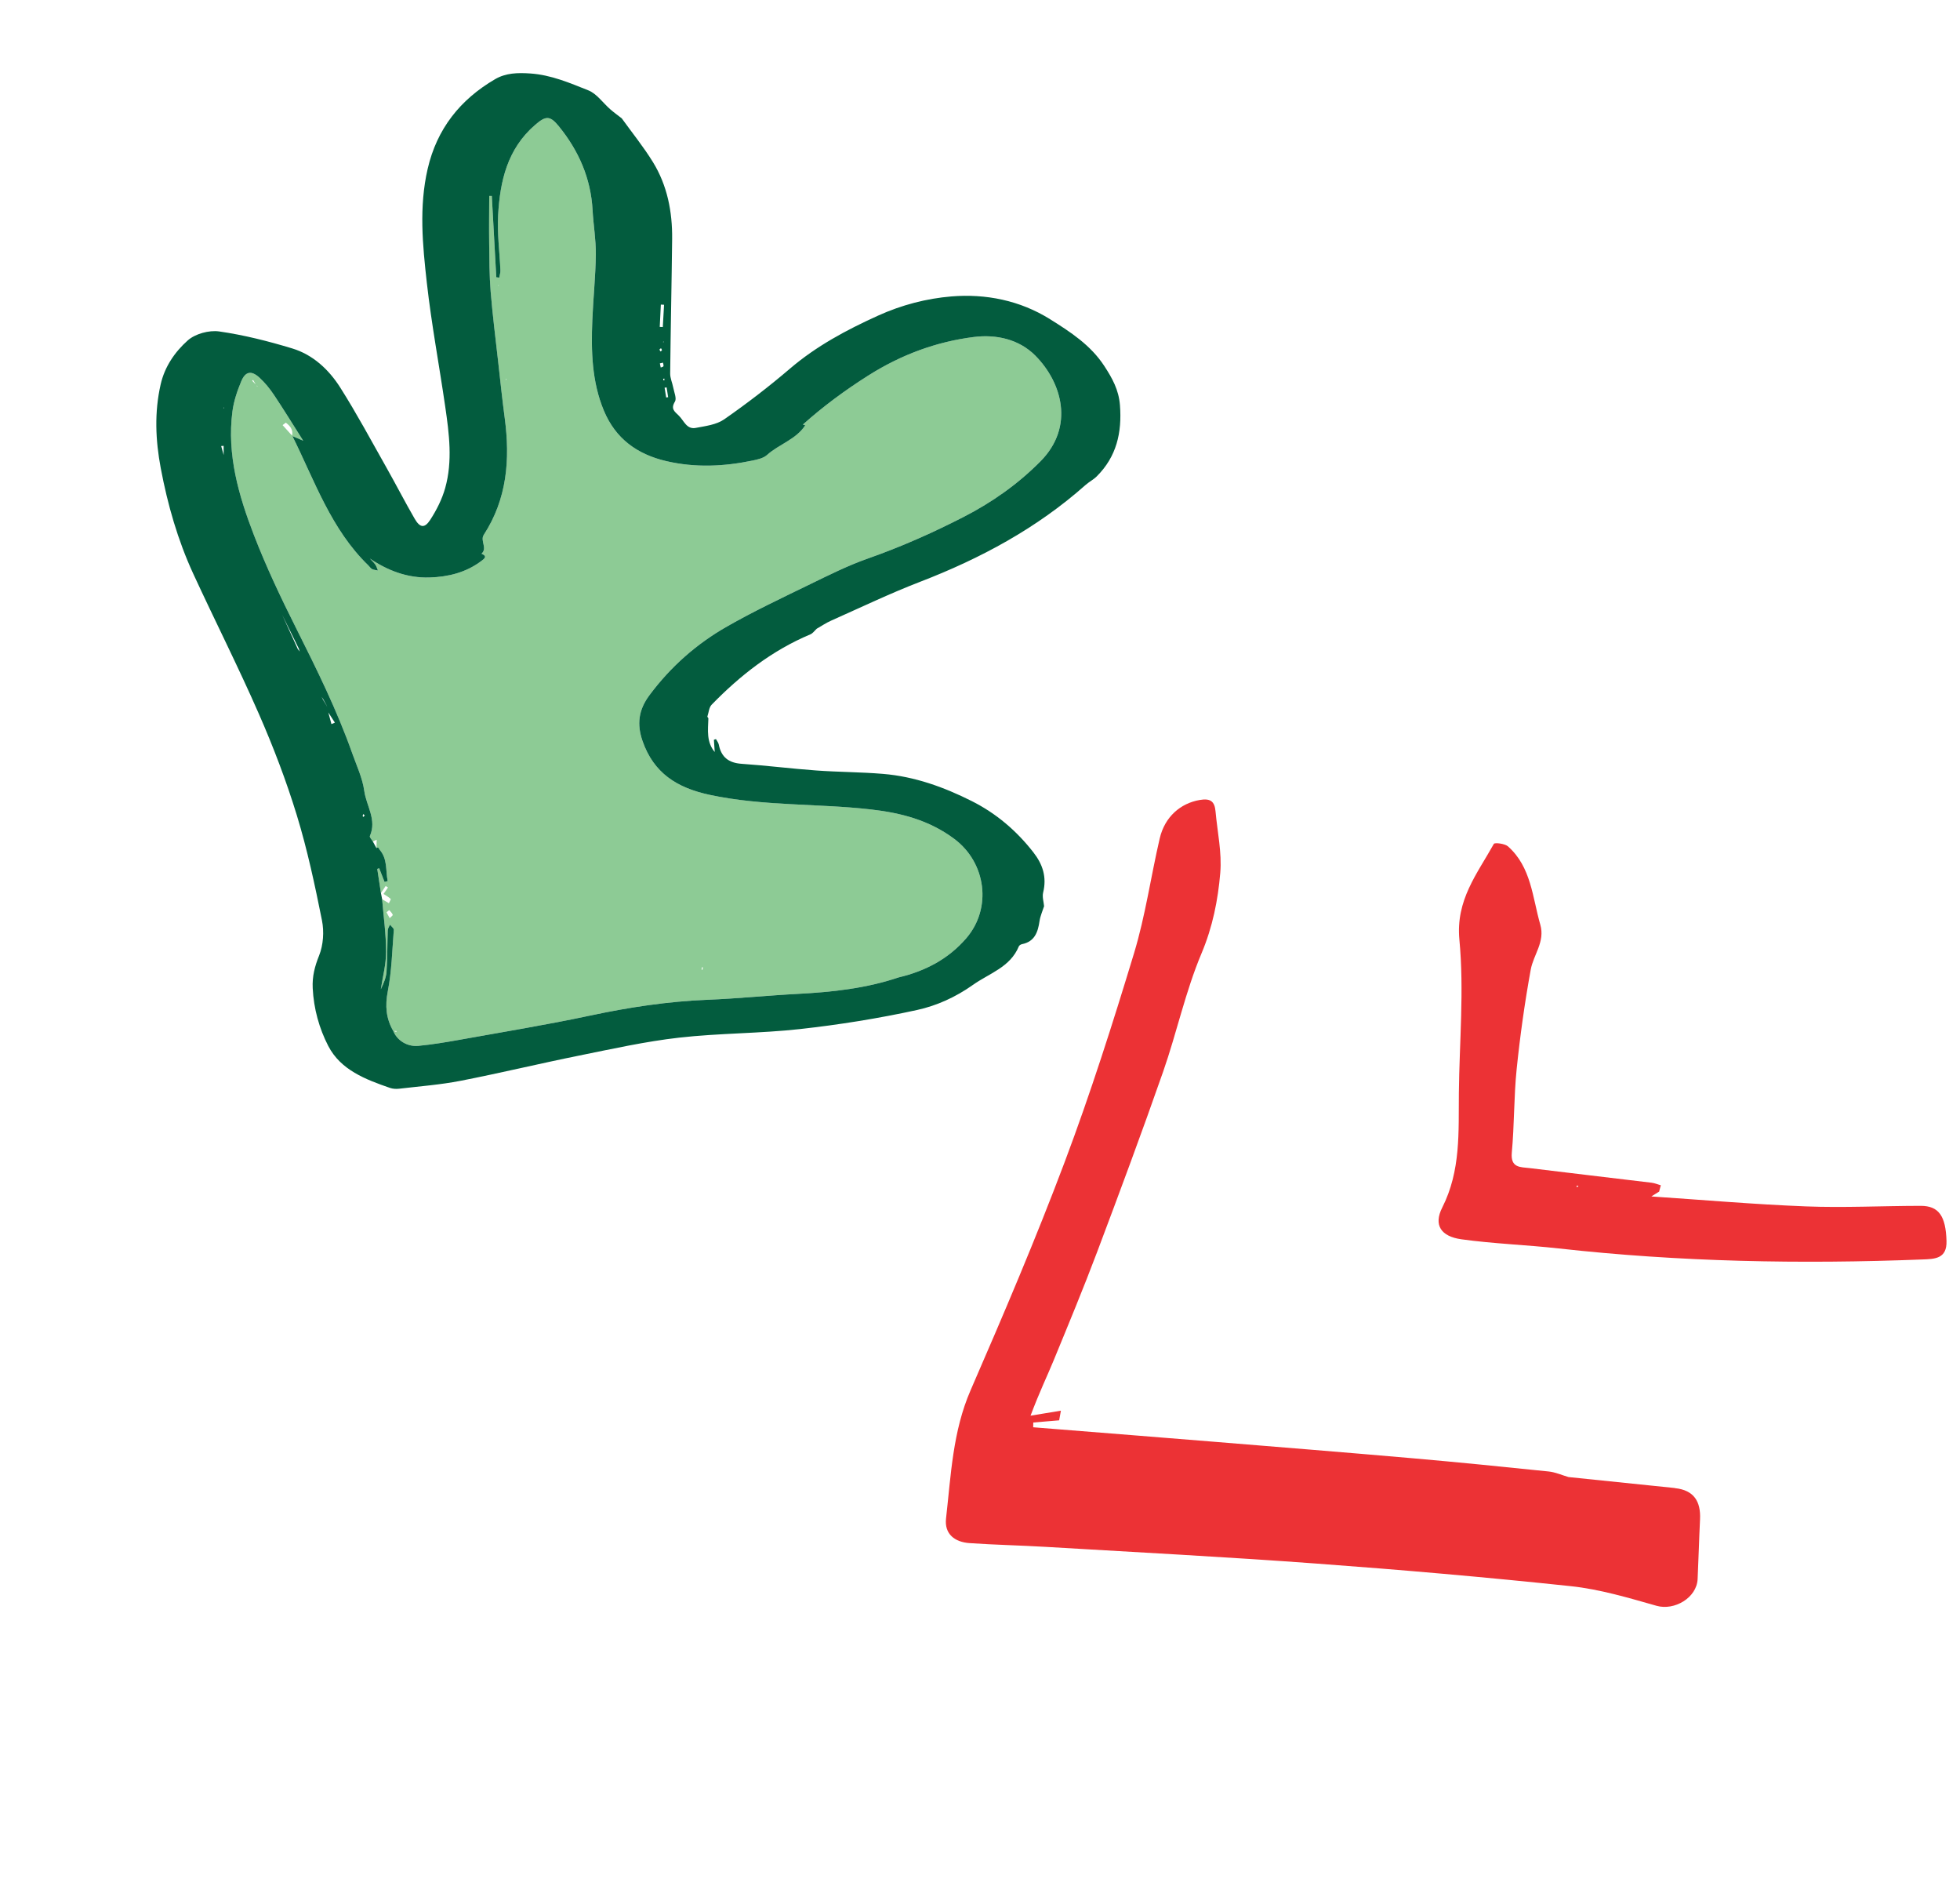
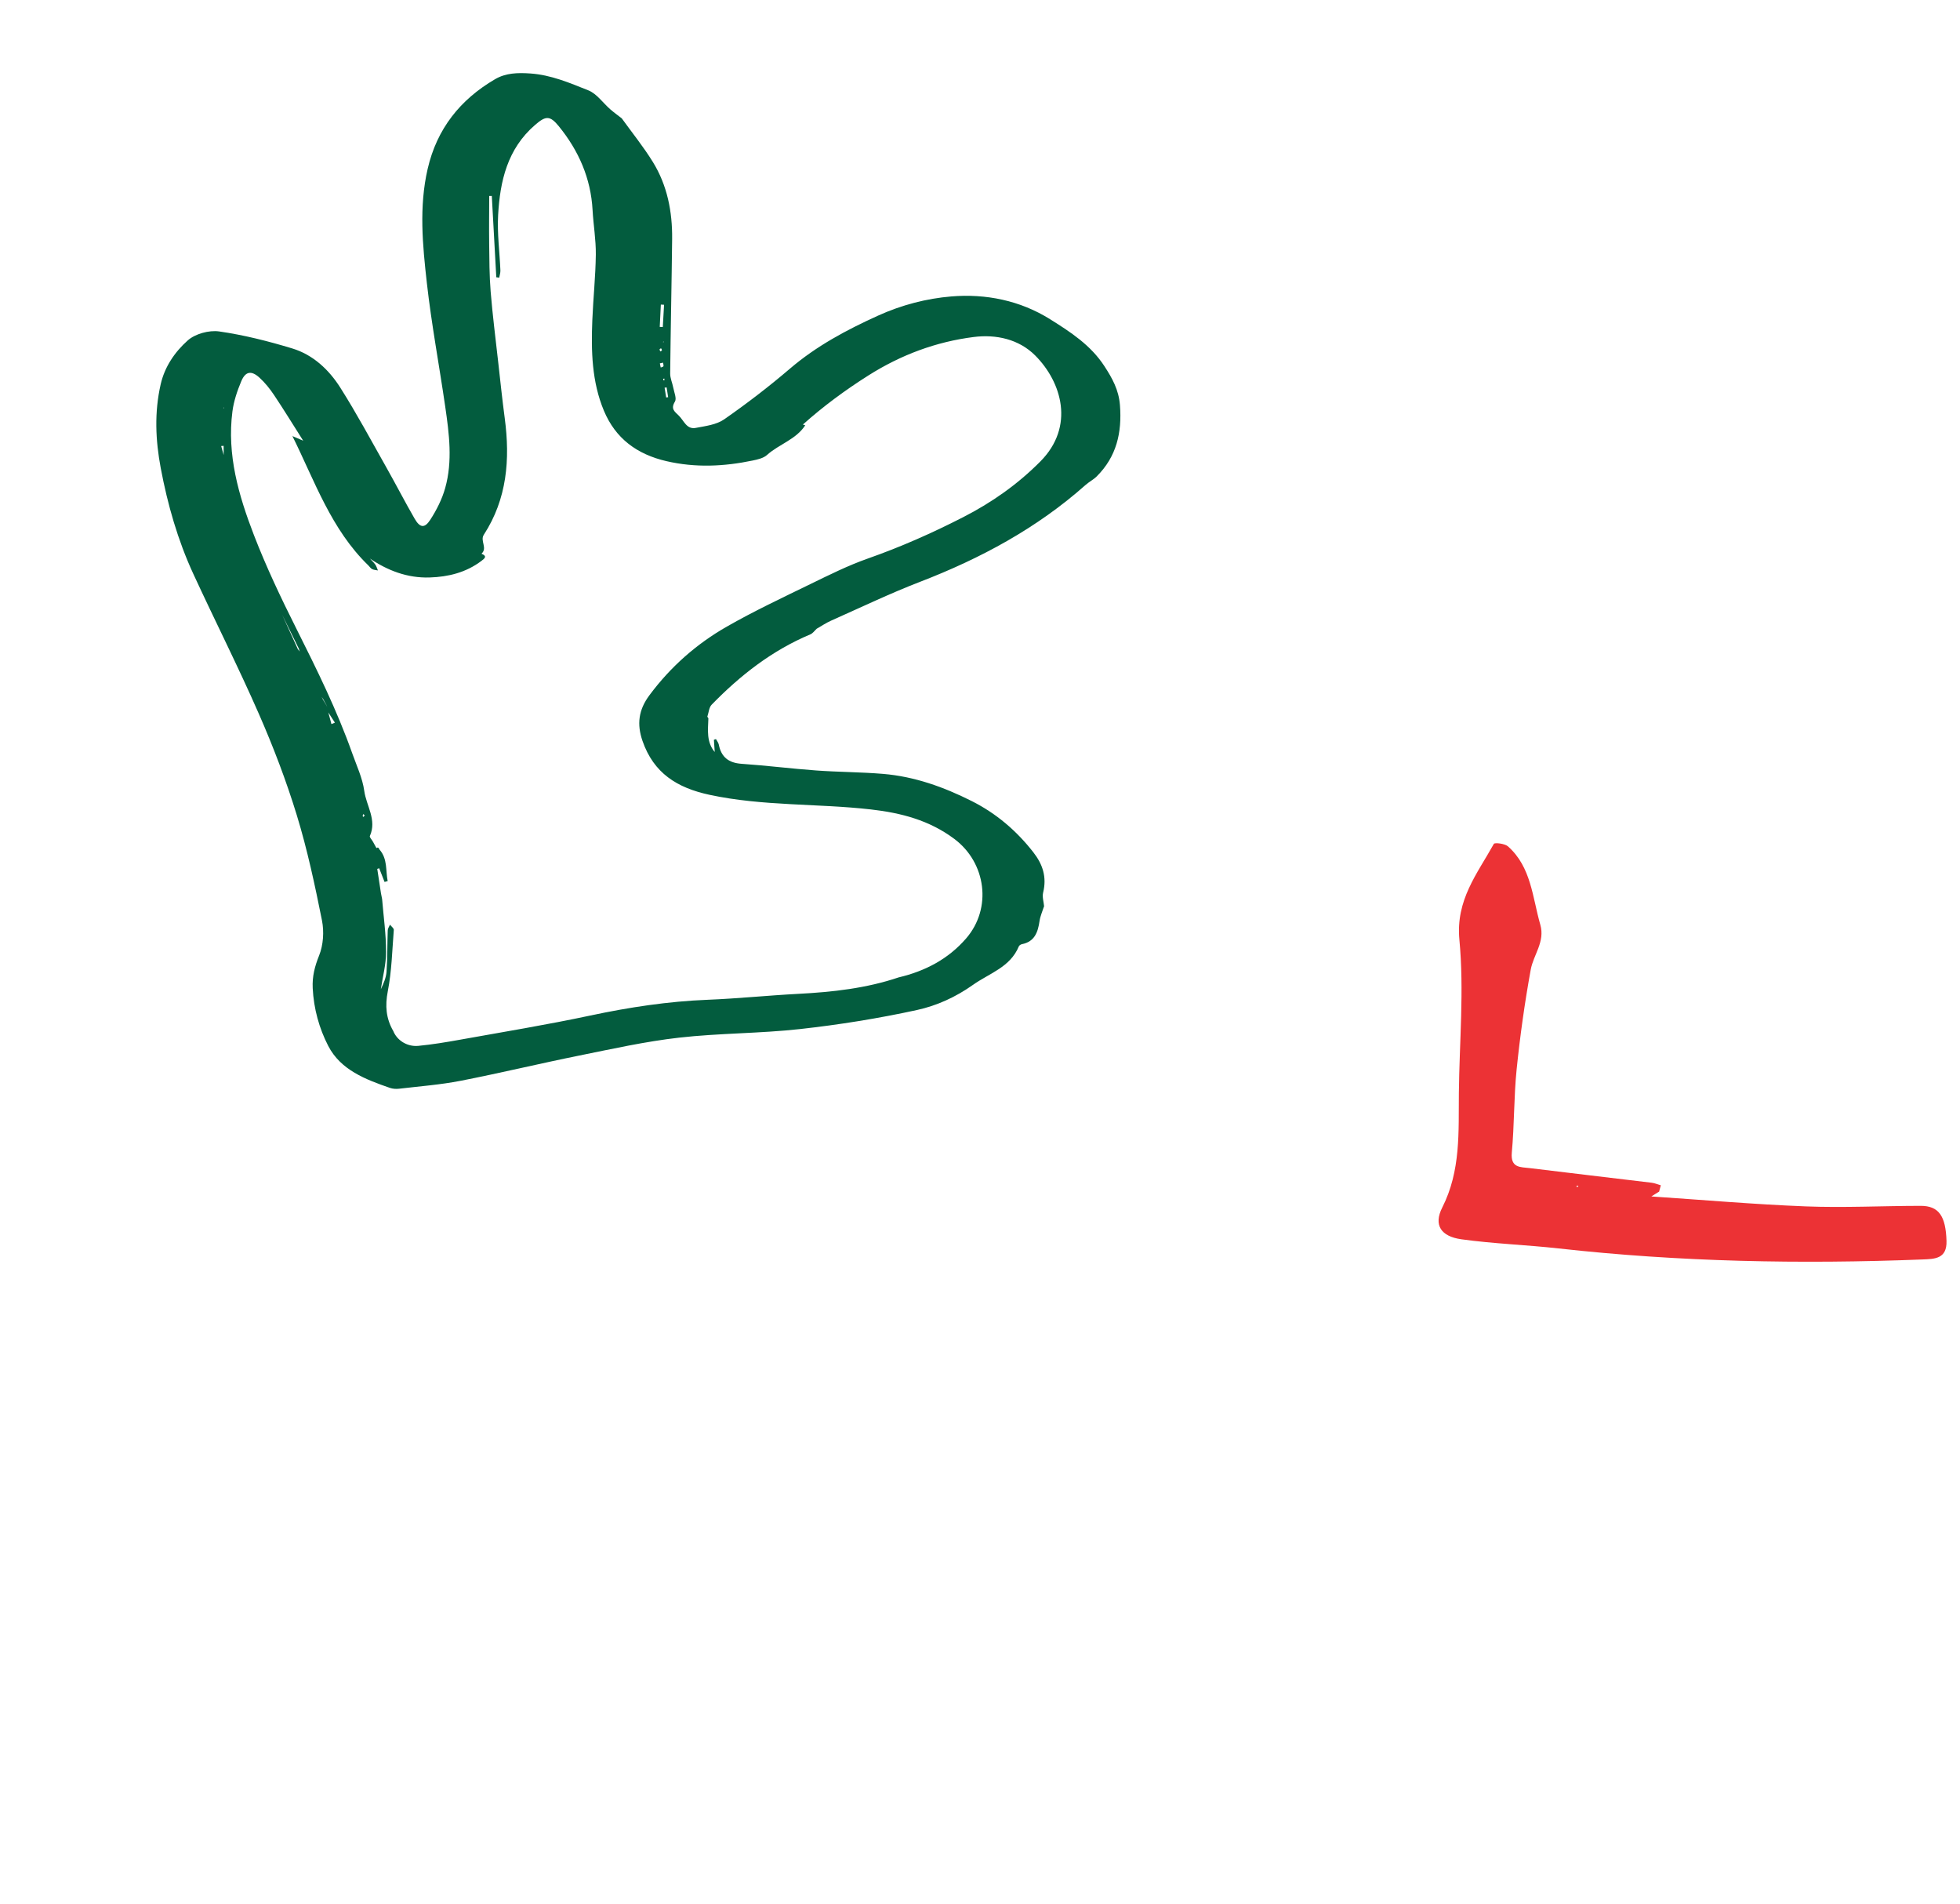
<svg xmlns="http://www.w3.org/2000/svg" width="100%" height="100%" viewBox="0 0 798 775" version="1.1" xml:space="preserve" style="fill-rule:evenodd;clip-rule:evenodd;stroke-linejoin:round;stroke-miterlimit:2;">
  <g transform="matrix(1.932,0.518,0.518,-1.932,13.926,467.277)">
-     <path d="M52.274,175.808L52.382,175.987L52.2,176.004L52.274,175.808ZM45.769,194.052L45.837,193.901L45.906,194.05L45.769,194.052ZM121.919,70.785C121.86,70.747 121.751,70.707 121.753,70.672C121.762,70.514 121.801,70.356 121.83,70.198C121.888,70.236 121.998,70.276 121.996,70.31C121.987,70.47 121.948,70.627 121.919,70.785ZM56.84,64.894C57.196,64.521 57.486,64.217 57.777,63.913C57.93,64.195 58.281,64.606 58.198,64.733C57.992,65.05 57.587,65.235 57.263,65.475C57.132,65.296 57.003,65.117 56.84,64.894ZM3.444,161.638L2.564,162.499C2.512,162.431 2.46,162.364 2.408,162.296L3.471,161.671C3.528,161.605 3.575,161.524 3.645,161.479C3.694,161.447 3.775,161.462 3.842,161.456C3.709,161.517 3.576,161.578 3.444,161.638ZM50.428,78.082C50.12,78.394 49.509,78.754 49.549,79.011C50.112,82.569 47.258,84.762 46.067,87.59C45.046,90.012 43.253,92.118 41.739,94.32C36.46,101.995 30.332,108.968 24.15,115.918C19.519,121.124 14.979,126.454 10.876,132.077C5.801,139.033 1.328,146.422 0.152,155.215C-0.128,157.311 0.014,159.512 0.299,161.618C0.597,163.81 1.719,164.313 3.718,163.271C5.054,162.575 6.309,161.655 7.446,160.66C10.069,158.365 12.598,155.963 15.606,153.201C14.383,153.375 13.776,153.462 13.17,153.549C13.078,154.93 12.198,155.42 11.247,155.829C11.079,155.611 10.909,155.394 10.739,155.176C11.561,154.645 12.384,154.113 13.206,153.581C19.974,145.922 25.746,137.254 34.996,132.115C35.31,131.942 35.595,131.663 35.927,131.594C36.31,131.514 36.73,131.613 37.134,131.635C36.86,131.983 36.634,132.389 36.299,132.664C35.842,133.039 35.302,133.314 34.797,133.632L34.772,133.606C39.009,132.119 43.328,131.667 47.669,132.978C51.309,134.077 54.575,135.871 56.975,138.958C57.479,139.606 57.948,140.211 56.619,140.385C57.558,141.822 55.617,142.827 56.075,144.24C58.762,152.514 57.287,160.442 54.051,168.232C52.58,171.771 51.205,175.35 49.807,178.919C48.051,183.399 46.226,187.855 44.606,192.383C43.497,195.484 42.649,198.682 41.753,201.855C40.885,204.929 40.104,208.027 39.285,211.114C39.453,211.161 39.621,211.207 39.789,211.254C41.512,206.003 43.235,200.752 44.958,195.5C45.157,195.527 45.357,195.554 45.557,195.581C45.509,196.079 45.549,196.605 45.403,197.072C44.281,200.654 42.809,204.159 42.043,207.813C40.621,214.595 40.369,221.335 44.558,227.493C46.155,229.842 46.953,230.17 49.29,228.481C54.484,224.728 58.328,219.946 60.348,213.778C61.292,210.901 62.587,208.122 63.332,205.198C64.432,200.885 65.121,196.469 66.1,192.123C67.476,186.01 69.239,180.007 73.14,174.953C76.891,170.097 81.939,168.117 88.09,168.326C94.151,168.534 99.692,170.303 105.014,172.99C105.944,173.46 107.013,174.019 107.549,174.843C109.353,177.615 112.441,179.406 113.51,182.714L113.595,182.774L113.537,182.686C113.354,182.696 113.171,182.705 112.988,182.713L112.993,182.707C116.041,187.372 119.486,191.688 123.28,195.805C128.607,201.585 134.821,206.008 141.991,208.934C146.2,210.651 150.96,210.893 155.04,208.529C161.652,204.699 166.609,196.674 161.63,187.975C158.379,182.295 154.272,177.367 149.373,172.939C144.128,168.199 138.687,163.807 132.855,159.82C129.323,157.405 126.087,154.535 122.845,151.722C118.054,147.563 113.198,143.454 108.697,138.993C103.635,133.978 99.741,128.111 97.086,121.402C95.716,117.942 96.129,115.046 98.138,112.076C102.028,106.328 107.404,104.671 114.175,105.015C125.264,105.577 135.785,109.017 146.65,110.645C152.773,111.562 158.721,111.613 164.634,109.239C172.137,106.226 175.706,97.606 172.179,90.327C169.742,85.297 165.847,81.737 161.001,79.116L161.028,79.142C155.178,75.235 148.708,72.718 142.059,70.559C136.211,68.659 130.459,66.456 124.59,64.629C116.878,62.228 109.549,59.017 102.359,55.35C94.333,51.255 86.114,47.539 77.958,43.702C75.386,42.492 72.789,41.312 70.128,40.317C67.958,39.506 65.584,40.315 64.4,41.957C64.628,41.931 64.857,41.906 65.085,41.881L65.067,42.088C64.853,42.03 64.64,41.972 64.427,41.914C62.344,43.996 61.465,46.423 61.254,49.448C60.966,53.599 59.968,57.703 59.203,61.814C59.142,62.143 58.532,62.37 58.177,62.645C58.122,62.235 57.946,61.798 58.033,61.421C58.663,58.684 59.432,55.975 59.974,53.221C60.21,52.023 60.014,50.74 59.78,49.46C59.493,52.008 59.504,54.637 58.846,57.086C57.916,60.549 56.491,63.88 55.279,67.267L55.246,67.25C55.774,67.101 56.303,66.952 56.832,66.802C56.882,67.129 57.054,67.698 56.962,67.744C56.424,68.018 55.823,68.169 55.244,68.361L55.285,68.321C55.466,68.829 55.648,69.337 55.831,69.845C55.652,69.904 55.473,69.963 55.294,70.023C55.099,69.455 54.903,68.889 54.708,68.322L54.741,68.36C54.072,69.886 53.403,71.411 52.734,72.937C52.85,73.013 52.965,73.09 53.08,73.167L54.857,70.758C55.047,70.869 55.237,70.98 55.426,71.092C54.442,73.057 54.281,75.422 52.176,76.843C52.072,76.944 51.968,77.046 51.864,77.147C51.698,77.182 51.573,77.125 51.489,76.977L51.493,76.967C51.358,77.525 51.223,78.082 51.088,78.639C50.856,78.441 50.623,78.244 50.391,78.046L50.428,78.082Z" style="fill:rgb(141,203,149);fill-rule:nonzero;" />
-   </g>
+     </g>
  <g transform="matrix(1.932,0.518,0.518,-1.932,-23.367,487.49)">
    <path d="M96.563,206.117L96.721,206.195L96.566,206.277L96.563,206.117ZM13.609,170.06L13.722,169.962L13.723,170.159L13.609,170.06ZM98.612,198.666C98.691,198.673 98.769,198.68 98.848,198.687C98.804,198.807 98.761,198.928 98.717,199.047C98.655,198.997 98.556,198.957 98.54,198.895C98.523,198.829 98.584,198.743 98.612,198.666ZM62.845,97.39C62.723,97.448 62.6,97.506 62.478,97.564C62.476,97.42 62.455,97.273 62.481,97.134C62.492,97.082 62.611,97.052 62.681,97.012C62.736,97.137 62.79,97.263 62.845,97.39ZM96.534,204.157C96.618,204.262 96.785,204.387 96.766,204.47C96.736,204.603 96.582,204.707 96.481,204.823C96.4,204.716 96.241,204.593 96.257,204.504C96.282,204.375 96.434,204.271 96.534,204.157ZM97.048,201.786C97.216,201.456 97.328,201.235 97.439,201.015C97.604,201.149 97.9,201.278 97.905,201.417C97.912,201.639 97.727,201.869 97.622,202.094C97.447,202 97.27,201.906 97.048,201.786ZM99.646,197.42C99.518,197.365 99.391,197.31 99.264,197.255C99.539,196.641 99.813,196.027 100.088,195.414C100.212,195.468 100.336,195.522 100.46,195.575C100.189,196.19 99.917,196.806 99.646,197.42ZM95.104,208.954C95.306,208.997 95.509,209.04 95.712,209.083C95.403,210.565 95.094,212.047 94.786,213.528C94.572,213.483 94.358,213.439 94.143,213.393C94.464,211.914 94.783,210.434 95.104,208.954ZM28.601,168.169L28.565,168.136C29.171,168.05 29.778,167.963 31,167.789C27.993,170.551 25.464,172.953 22.841,175.248C21.704,176.243 20.448,177.163 19.112,177.859C17.115,178.901 15.992,178.398 15.694,176.206C15.408,174.1 15.267,171.898 15.547,169.803C16.723,161.01 21.196,153.621 26.271,146.665C30.374,141.041 34.914,135.712 39.545,130.506C45.727,123.556 51.856,116.583 57.133,108.908C58.648,106.705 60.441,104.6 61.461,102.177C62.653,99.35 65.506,97.157 64.944,93.599C64.904,93.341 65.515,92.982 65.823,92.67C66.176,92.302 66.53,91.933 66.884,91.565C66.967,91.713 67.092,91.769 67.259,91.735C67.363,91.633 67.467,91.532 67.571,91.431C69.676,90.01 69.836,87.644 70.821,85.68C70.632,85.568 70.442,85.456 70.252,85.346L68.475,87.755C68.36,87.677 68.245,87.601 68.129,87.525C68.798,85.999 69.467,84.473 70.136,82.947C70.315,82.583 70.494,82.219 70.673,81.855C71.886,78.467 73.31,75.137 74.241,71.674C74.899,69.225 74.888,66.596 75.175,64.048C75.409,65.328 75.605,66.611 75.369,67.809C74.827,70.563 74.058,73.272 73.427,76.009C73.341,76.386 73.518,76.823 73.572,77.232C73.927,76.958 74.536,76.731 74.598,76.402C75.362,72.29 76.361,68.187 76.649,64.036C76.859,61.011 77.738,58.583 79.822,56.501L79.795,56.545C80.979,54.903 83.352,54.094 85.524,54.905C88.184,55.9 90.781,57.08 93.353,58.29C101.509,62.127 109.729,65.843 117.754,69.938C124.944,73.605 132.273,76.816 139.984,79.217C145.854,81.044 151.606,83.247 157.454,85.146C164.103,87.306 170.573,89.823 176.424,93.729L176.396,93.704C181.241,96.324 185.136,99.885 187.574,104.914C191.101,112.194 187.532,120.814 180.029,123.827C174.116,126.201 168.168,126.15 162.045,125.233C151.18,123.605 140.658,120.165 129.57,119.603C122.798,119.259 117.422,120.916 113.533,126.664C111.524,129.634 111.111,132.53 112.481,135.99C115.136,142.699 119.03,148.566 124.092,153.581C128.593,158.041 133.449,162.151 138.24,166.309C141.482,169.123 144.717,171.993 148.25,174.408C154.082,178.395 159.523,182.786 164.768,187.527C169.667,191.954 173.775,196.883 177.025,202.564C182.004,211.262 177.047,219.287 170.435,223.117C166.355,225.482 161.595,225.24 157.386,223.522C150.216,220.597 144.002,216.174 138.675,210.394C134.88,206.277 131.436,201.961 128.387,197.295L128.311,197.219L128.383,197.302C128.566,197.293 128.749,197.283 128.932,197.274L128.905,197.302C127.836,193.994 124.749,192.202 122.944,189.431C122.408,188.608 121.339,188.048 120.408,187.578C115.087,184.891 109.546,183.121 103.485,182.914C97.333,182.705 92.285,184.685 88.535,189.542C84.634,194.595 82.871,200.598 81.495,206.711C80.516,211.057 79.828,215.474 78.727,219.787C77.982,222.71 76.687,225.488 75.743,228.367C73.723,234.534 69.879,239.317 64.685,243.07C62.348,244.759 61.55,244.43 59.953,242.081C55.764,235.923 56.016,229.184 57.438,222.402C58.204,218.748 59.675,215.243 60.798,211.66C60.944,211.193 60.904,210.668 60.951,210.17C60.752,210.142 60.552,210.115 60.353,210.089C58.63,215.341 56.907,220.592 55.184,225.843C55.016,225.796 54.848,225.749 54.68,225.702C55.5,222.616 56.28,219.517 57.148,216.444C58.044,213.27 58.891,210.073 60.001,206.972C61.621,202.443 63.446,197.988 65.202,193.507C66.6,189.938 67.975,186.359 69.446,182.82C72.682,175.03 74.156,167.102 71.47,158.828C71.012,157.415 72.953,156.41 72.013,154.972C73.343,154.799 72.874,154.193 72.37,153.546C69.97,150.459 66.704,148.665 63.063,147.566C58.722,146.255 54.404,146.707 50.167,148.194L50.192,148.22C50.697,147.902 51.237,147.627 51.694,147.251C52.029,146.977 52.255,146.571 52.529,146.223C52.125,146.201 51.705,146.102 51.322,146.182C50.989,146.25 50.704,146.529 50.391,146.703C41.141,151.842 35.369,160.51 28.601,168.169ZM16.728,159.518C16.907,159.164 17.086,158.811 17.266,158.457C17.981,157.021 18.696,155.585 19.411,154.149L19.502,154.071L19.381,154.118C18.668,155.557 17.956,156.998 17.244,158.438C17.061,158.789 16.878,159.139 16.695,159.489C16.52,159.865 16.345,160.24 16.17,160.616C15.989,161.271 15.808,161.926 15.627,162.581C15.471,162.525 15.314,162.469 15.158,162.414C15.507,161.823 15.856,161.234 16.204,160.645C16.379,160.269 16.553,159.894 16.728,159.518ZM91.145,226.421C91.111,226.488 91.076,226.555 91.042,226.622C91.079,226.556 91.116,226.491 91.153,226.425L91.218,226.349L91.145,226.421ZM59.347,103.427C59.465,103.329 59.583,103.231 59.7,103.132C59.57,103.219 59.439,103.307 59.308,103.395C59.208,103.524 59.107,103.654 59.007,103.783C59.121,103.665 59.234,103.547 59.347,103.427ZM170.458,184.353L170.387,184.288L170.455,184.366L170.458,184.353ZM27.487,142.804C27.305,142.984 27.122,143.163 26.938,143.342C26.586,143.874 26.234,144.407 25.883,144.938C25.697,145.125 25.512,145.312 25.327,145.499C24.787,146.035 24.246,146.571 23.706,147.107C22.813,148.723 21.92,150.34 21.027,151.957L20.871,152.044C20.933,152.026 20.996,152.009 21.058,151.991C21.953,150.375 22.848,148.759 23.742,147.143C24.281,146.605 24.819,146.067 25.357,145.529C25.54,145.34 25.722,145.152 25.905,144.964C26.259,144.432 26.612,143.901 26.966,143.369C27.152,143.191 27.337,143.013 27.523,142.835L27.599,142.672L27.487,142.804ZM47.99,118.521C47.807,118.698 47.624,118.877 47.441,119.056C45.83,121.038 44.219,123.021 42.608,125.003C42.241,125.352 41.874,125.699 41.508,126.048C41.366,126.267 41.224,126.486 41.082,126.705C39.07,129.006 37.058,131.308 35.045,133.609C33.967,134.871 32.889,136.132 31.811,137.394L28.569,141.16L28.605,141.192C29.686,139.939 30.767,138.685 31.847,137.432C32.924,136.167 34,134.903 35.076,133.639C37.026,131.274 38.975,128.91 40.926,126.547L41.541,126.079C41.899,125.722 42.255,125.364 42.612,125.007C44.233,123.035 45.855,121.063 47.477,119.091C47.656,118.909 47.835,118.726 48.014,118.544C48.179,118.351 48.344,118.157 48.51,117.963C48.879,117.611 49.248,117.26 49.617,116.908C49.804,116.553 49.991,116.198 50.179,115.843C50.615,115.088 51.052,114.332 51.489,113.577C51.691,113.73 51.893,113.884 52.095,114.037C51.442,114.628 50.79,115.219 50.139,115.81C49.969,116.179 49.798,116.548 49.628,116.917C49.276,117.287 48.924,117.656 48.57,118.024C48.377,118.189 48.183,118.355 47.99,118.521ZM55.554,108.82C55.368,108.999 55.182,109.177 54.996,109.357C54.641,109.89 54.286,110.422 53.931,110.955C53.743,111.141 53.554,111.327 53.365,111.512L52.914,112.122C53.074,111.93 53.235,111.737 53.397,111.544C53.585,111.358 53.773,111.172 53.962,110.985C54.317,110.453 54.672,109.92 55.028,109.388C55.204,109.2 55.38,109.014 55.556,108.826L55.636,108.725L55.554,108.82ZM57.151,106.667L57.092,106.746L57.176,106.691C57.36,106.502 57.543,106.312 57.726,106.123C57.721,106.117 57.715,106.109 57.71,106.103C57.523,106.291 57.337,106.479 57.151,106.667ZM76.603,247.973C79.433,245.663 82.408,243.505 85.06,241.004C89.136,237.16 91.528,232.255 92.909,226.876C95.176,218.039 97.34,209.176 99.61,200.34C99.848,199.415 100.534,198.612 100.96,197.726C101.384,196.845 102.24,195.785 102.027,195.06C101.542,193.406 102.443,193.121 103.53,192.513C104.808,191.797 105.797,190.169 107.505,190.994C109.322,191.871 111.406,192.706 112.644,194.175C116.269,198.472 119.709,202.954 122.89,207.589C126.912,213.451 131.956,218.171 137.417,222.66C141.518,226.031 146.084,228.607 150.846,230.315C157.437,232.679 164.533,233.151 171.452,231.031C176.137,229.597 180.802,228.08 184.59,224.676C186.78,222.71 188.669,220.769 189.709,217.817C191.573,212.529 191.751,207.525 188.894,202.599C188.42,201.783 187.679,201.126 187.155,200.331C179.854,189.251 170.391,180.345 159.719,172.566C154.392,168.684 149.377,164.37 144.246,160.221C143.389,159.527 142.66,158.676 141.871,157.898L141.807,157.974L141.88,157.908C141.564,157.417 141.352,156.791 140.917,156.454C134.25,151.291 129.294,144.714 125.221,137.428C124.836,136.739 125.06,135.71 125.002,134.839C125.099,134.756 125.196,134.672 125.292,134.588C125.837,132.242 126.128,129.774 128.371,128.254L128.341,128.223C128.064,129.032 127.787,129.842 127.51,130.652C127.633,130.733 127.755,130.815 127.877,130.896C128.165,130.586 128.547,130.323 128.726,129.959C129.883,127.609 131.644,126.882 134.236,127.39C139.219,128.368 144.26,129.053 149.248,130.011C153.704,130.866 158.097,132.055 162.56,132.862C168.888,134.008 175.207,133.486 181.465,132.186C186.898,131.057 191.779,128.735 196.225,125.388C198.757,123.483 200.22,121.196 200.292,117.972C200.312,117.063 200.901,116.166 201.229,115.263L201.191,115.298C201.146,114.262 200.966,113.209 201.084,112.192C201.35,109.919 201.219,107.89 198.849,106.715C198.63,106.607 198.376,106.336 198.347,106.112C197.751,101.549 193.983,99.296 191.366,96.139C188.607,92.81 185.328,90.122 181.677,88.237C174.543,84.553 167.175,81.253 159.694,78.331C152.031,75.337 144.004,73.273 136.349,70.26C129.943,67.738 123.799,64.526 117.621,61.456C110.258,57.798 103.036,53.859 95.649,50.252C91.886,48.414 87.904,47.022 84.006,45.468C83.437,45.242 82.771,45.106 82.166,45.149C76.925,45.52 71.526,46.071 67.815,50.153C65.123,53.115 63.011,56.681 61.73,60.665C60.987,62.975 60.979,65.051 61.264,67.444C61.538,69.729 61.001,72.412 59.968,74.499C56.715,81.073 53.363,87.637 49.477,93.847C45.591,100.057 41.263,106.033 36.684,111.756C30.13,119.948 23.117,127.769 16.405,135.834C11.576,141.639 7.709,148.089 4.442,154.884C1.944,160.08 0.232,165.505 0.011,171.344C-0.131,175.064 1.108,178.489 3.012,181.399C4.13,183.105 6.664,184.585 8.721,184.833C13.766,185.439 18.912,185.513 24.002,185.344C28.41,185.198 32.31,183.107 35.488,180.185C40.077,175.963 44.357,171.402 48.731,166.949C51.527,164.102 54.208,161.142 57.031,158.324C58.542,156.816 59.496,156.921 60.144,158.912C60.878,161.17 61.386,163.605 61.414,165.97C61.48,171.653 59.336,176.843 57.136,181.958C53.784,189.758 50.096,197.423 46.997,205.321C44.166,212.538 41.424,219.845 41.147,227.781C40.854,236.135 43.89,243.119 49.68,248.963C51.452,250.752 53.755,251.442 56.311,251.941C60.485,252.756 64.545,252.158 68.591,251.682C70.445,251.463 72.143,249.977 73.929,249.103C74.809,248.672 75.731,248.327 76.634,247.944L76.603,247.973Z" style="fill:rgb(3,92,62);fill-rule:nonzero;" />
  </g>
  <g transform="matrix(-1,-1.732,-1.732,1,900.189,447.692)">
    <path d="M49.23,120.259L49.467,120.6L49.096,120.661L49.23,120.259ZM40,106.658C39.98,107.31 39.958,107.96 39.938,108.613C40.28,108.953 40.623,109.293 40.967,109.635C41.608,110.616 42.248,111.595 42.89,112.575L44.84,115.469L45.104,115.62L44.898,115.408L42.95,112.521C42.306,111.541 41.663,110.563 41.019,109.581C40.675,109.243 40.331,108.904 39.986,108.564C34.124,99.815 28.078,91.18 22.464,82.274C18.312,75.686 14.759,68.723 10.868,61.968C9.02,58.762 6.51,58.596 2.068,60.979C-1.181,62.722 0.084,64.922 1.255,67.144C12.784,89.048 25.534,110.193 40.224,130.145C44.148,135.477 47.659,141.123 51.722,146.343C54.292,149.645 57.072,149.856 59.27,146.489C63.87,139.44 70.952,135.933 77.766,131.903C86.719,126.607 95.307,120.521 104.712,116.22C112.118,112.832 114.534,106.362 118.116,100.387C118.292,100.092 117.06,98.416 116.232,98.143C110.207,96.147 104.774,99.02 99.146,100.416C95.632,101.287 94.558,104.668 92.198,106.675C87.006,111.085 81.616,115.289 76.094,119.283C71.503,122.6 66.507,125.353 61.883,128.628C59.27,130.479 58.432,128.535 57.312,127.049C52.296,120.4 47.335,113.713 42.334,107.054C41.95,106.543 41.414,106.146 40.948,105.695L41.012,105.622C40.656,105.978 40.302,106.333 39.947,106.688L40,106.658Z" style="fill:rgb(236,50,53);fill-rule:nonzero;" />
  </g>
  <g transform="matrix(-1,-1.732,-1.732,1,879.933,539.525)">
-     <path d="M20.807,102.263C18.539,99.155 15.838,99.067 12.772,101.041C9.364,103.237 5.906,105.352 2.494,107.543C-0.728,109.609 -0.742,114.881 1.955,117.5C6.23,121.651 10.639,125.809 14.126,130.596C24.356,144.643 34.318,158.895 44.088,173.267C54.418,188.457 64.418,203.873 74.532,219.211C77.382,223.531 80.054,227.969 82.947,232.257C84.615,234.731 87.095,235.793 89.68,233.88C96.807,228.603 104.327,223.871 109.78,216.5C119.742,203.039 129.807,189.627 140.43,176.688C149.9,165.153 159.978,154.091 170.188,143.195C175.616,137.403 181.95,132.465 187.767,127.027C191.14,123.875 191.842,119.716 190.5,116.055C189.722,113.927 188.712,113.565 186.884,114.409C183.078,116.171 178.948,117.471 175.558,119.833C170.97,123.025 166.791,126.688 163.27,131.339C158.187,138.047 151.819,143.763 146.306,150.167C137.818,160.025 129.523,170.055 121.274,180.116C116.235,186.263 111.402,192.579 106.546,198.873C104.474,201.56 102.582,204.384 99.192,208.525C98.456,206.571 97.722,204.617 96.984,202.661L95.459,203.951C96.21,205.547 96.96,207.141 97.711,208.737C97.434,208.903 97.156,209.068 96.878,209.235C95.935,207.868 94.991,206.501 94.05,205.132C88.062,196.445 82.086,187.748 76.084,179.069C68.362,167.904 60.655,156.727 52.87,145.605C47.527,137.971 42.086,130.405 36.619,122.86C35.799,121.727 34.595,120.869 33.57,119.885L33.619,119.932L20.916,102.377L20.807,102.263Z" style="fill:rgb(236,50,53);fill-rule:nonzero;" />
-   </g>
+     </g>
</svg>